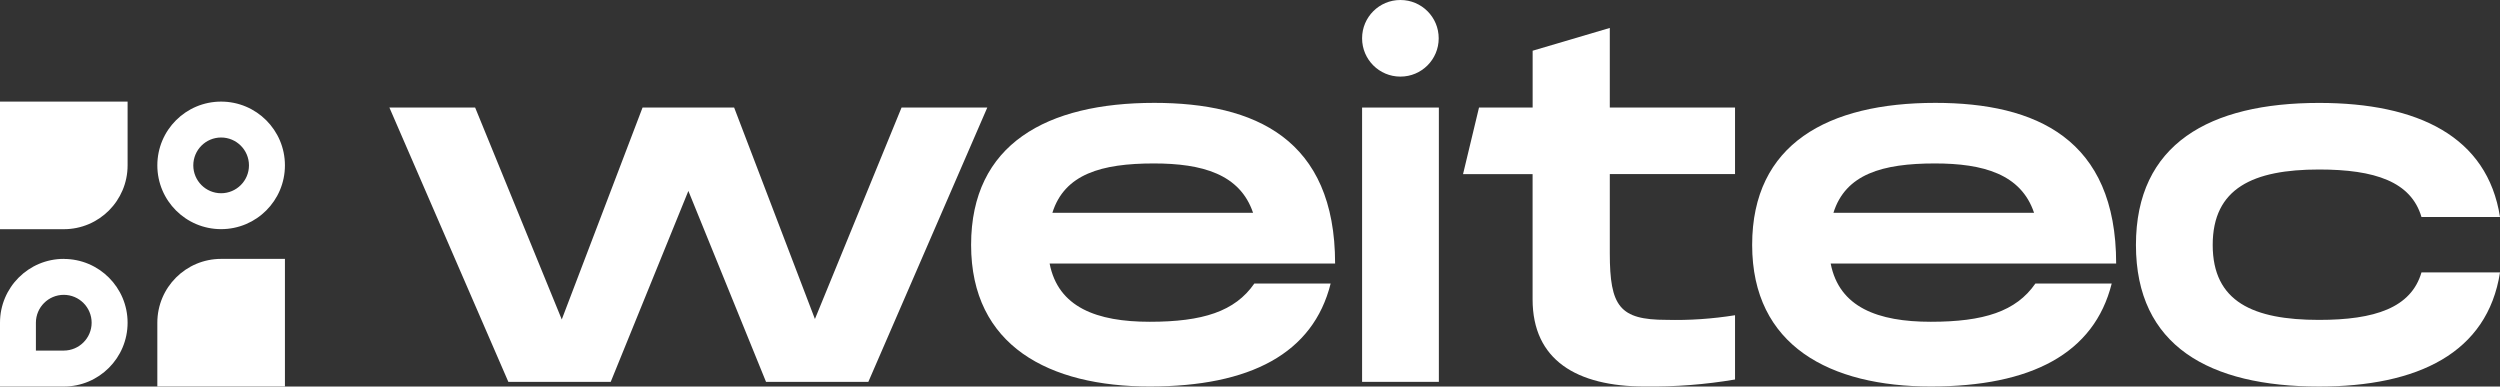
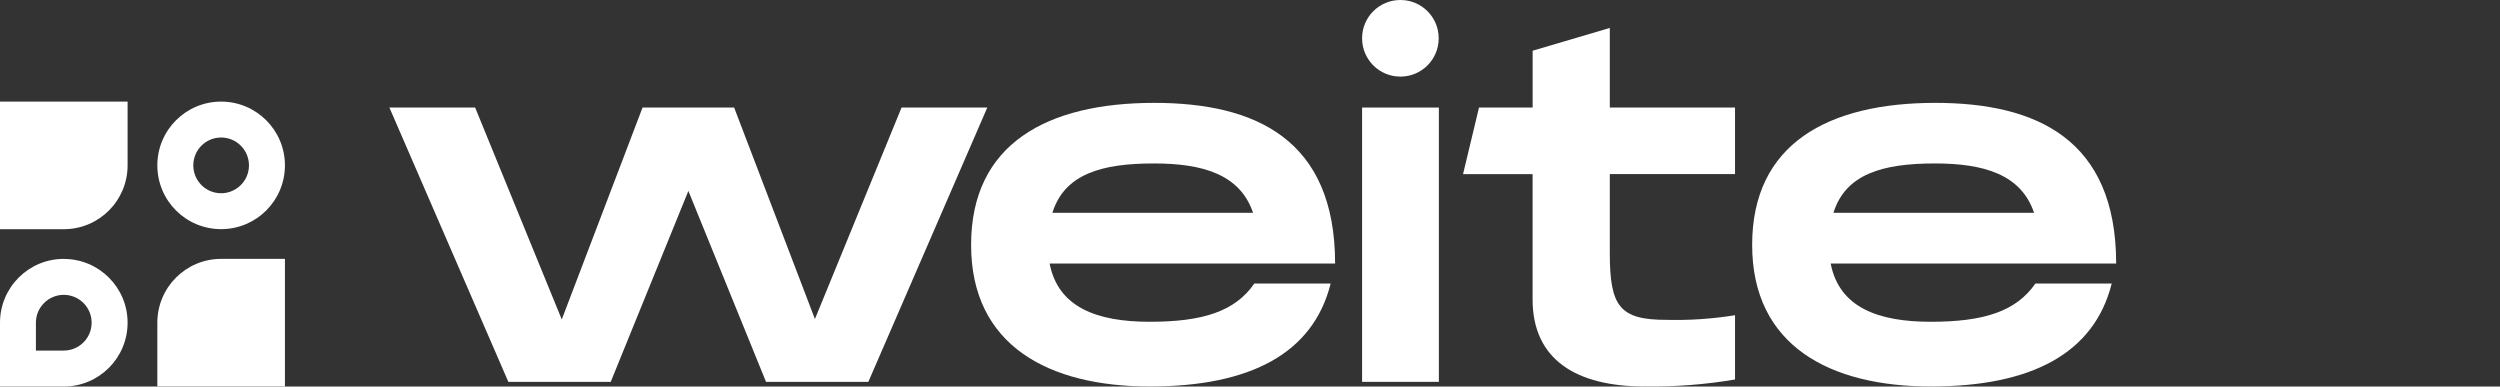
<svg xmlns="http://www.w3.org/2000/svg" id="Capa_1" viewBox="0 0 453.97 70.19">
  <rect x="0" y="0" width="453.97" height="70.19" fill="#333333" stroke="none" />
  <g id="Grupo_263">
    <g id="Componente_17_3">
      <path id="Trazado_5" d="M209.6,18.68c-19.48,0-33.26,7.44-33.26,25.79s14.18,25.71,32.44,25.71,29.67-6,32.85-18.69h-13.86c-3.51,5.07-9.37,6.94-18.99,6.94s-16.63-2.62-18.18-10.57h51.84c0-22.67-14.59-29.18-32.85-29.18M191.1,38.64c2.2-7.02,8.89-8.96,18.42-8.96,8.8,0,15.65,1.94,18.02,8.96h-36.44Z" style="fill:#fff; stroke-width:0px;" />
      <rect id="Rectángulo_18" x="247.34" y="19.53" width="13.94" height="49.81" style="fill:#fff; stroke-width:0px;" />
      <path id="Trazado_6" d="M292.33,5.07l-14.02,4.14v10.32h-9.74l-2.9,12.09h12.63v22.75c0,10.99,7.99,15.81,20.38,15.81,5.49.07,10.97-.35,16.38-1.27v-11.67c-4.12.66-8.3.95-12.47.84-8.48,0-10.27-2.45-10.27-12.09v-14.38h22.74v-12.09h-22.74V5.07Z" style="fill:#fff; stroke-width:0px;" />
      <path id="Trazado_7" d="M351.43,18.68c-19.48,0-33.26,7.44-33.26,25.79s14.18,25.71,32.44,25.71,29.67-6,32.85-18.69h-13.86c-3.51,5.07-9.38,6.94-18.99,6.94s-16.63-2.62-18.18-10.57h51.84c0-22.67-14.59-29.18-32.85-29.18M332.93,38.64c2.2-7.02,8.89-8.96,18.42-8.96,8.8,0,15.65,1.94,18.01,8.96h-36.44Z" style="fill:#fff; stroke-width:0px;" />
-       <path id="Trazado_8" d="M421.12,58.09c-11.98,0-19.32-3.3-19.32-13.61s7.34-13.7,19.32-13.7c10.11,0,16.71,2.2,18.59,8.63h14.26c-2.28-14.63-14.92-20.72-32.85-20.72-19.89,0-33.26,7.44-33.26,25.79s13.37,25.71,33.26,25.71c17.93,0,30.57-6.09,32.85-20.72h-14.26c-1.88,6.43-8.48,8.62-18.59,8.62" style="fill:#fff; stroke-width:0px;" />
      <path id="Trazado_9" d="M254.28,13.91h.03c3.83,0,6.94-3.11,6.94-6.94v-.03c0-3.83-3.11-6.94-6.94-6.94h-.03c-3.83,0-6.94,3.11-6.94,6.94v.03c0,3.83,3.11,6.94,6.94,6.94" style="fill:#fff; stroke-width:0px;" />
      <path id="Trazado_10" d="M179.28,19.53l-21.6,49.81h-18.58l-14.1-34.67-14.1,34.67h-18.59l-21.6-49.81h15.57l15.73,38.48,14.67-38.48h16.63l14.67,38.4,15.73-38.4h15.57Z" style="fill:#fff; stroke-width:0px;" />
    </g>
  </g>
-   <path d="M11.58,47.01C5.19,47.01,0,52.2,0,58.6v11.59h11.58c6.4,0,11.59-5.19,11.59-11.59s-5.19-11.58-11.59-11.58ZM11.58,63.66h-5.06v-5.06c0-2.79,2.27-5.06,5.06-5.06s5.06,2.27,5.06,5.06-2.27,5.06-5.06,5.06ZM11.59,41.62H0v-23.17h23.17v11.58c0,6.4-5.18,11.59-11.58,11.59ZM40.15,47.01h11.59v23.17h-23.17v-11.58c0-6.4,5.18-11.59,11.58-11.59ZM40.15,18.45c-6.4,0-11.58,5.18-11.58,11.58s5.18,11.58,11.58,11.58,11.59-5.18,11.59-11.58-5.19-11.58-11.59-11.58ZM40.15,35.09c-2.79,0-5.05-2.27-5.05-5.06s2.26-5.06,5.05-5.06,5.06,2.27,5.06,5.06-2.27,5.06-5.06,5.06Z" style="fill:#fff; stroke-width:0px;" />
+   <path d="M11.58,47.01C5.19,47.01,0,52.2,0,58.6v11.59h11.58c6.4,0,11.59-5.19,11.59-11.59s-5.19-11.58-11.59-11.58ZM11.58,63.66h-5.06v-5.06c0-2.79,2.27-5.06,5.06-5.06s5.06,2.27,5.06,5.06-2.27,5.06-5.06,5.06ZM11.59,41.62H0v-23.17h23.17v11.58c0,6.4-5.18,11.59-11.58,11.59ZM40.15,47.01h11.59v23.17h-23.17v-11.58c0-6.4,5.18-11.59,11.58-11.59M40.15,18.45c-6.4,0-11.58,5.18-11.58,11.58s5.18,11.58,11.58,11.58,11.59-5.18,11.59-11.58-5.19-11.58-11.59-11.58ZM40.15,35.09c-2.79,0-5.05-2.27-5.05-5.06s2.26-5.06,5.05-5.06,5.06,2.27,5.06,5.06-2.27,5.06-5.06,5.06Z" style="fill:#fff; stroke-width:0px;" />
</svg>